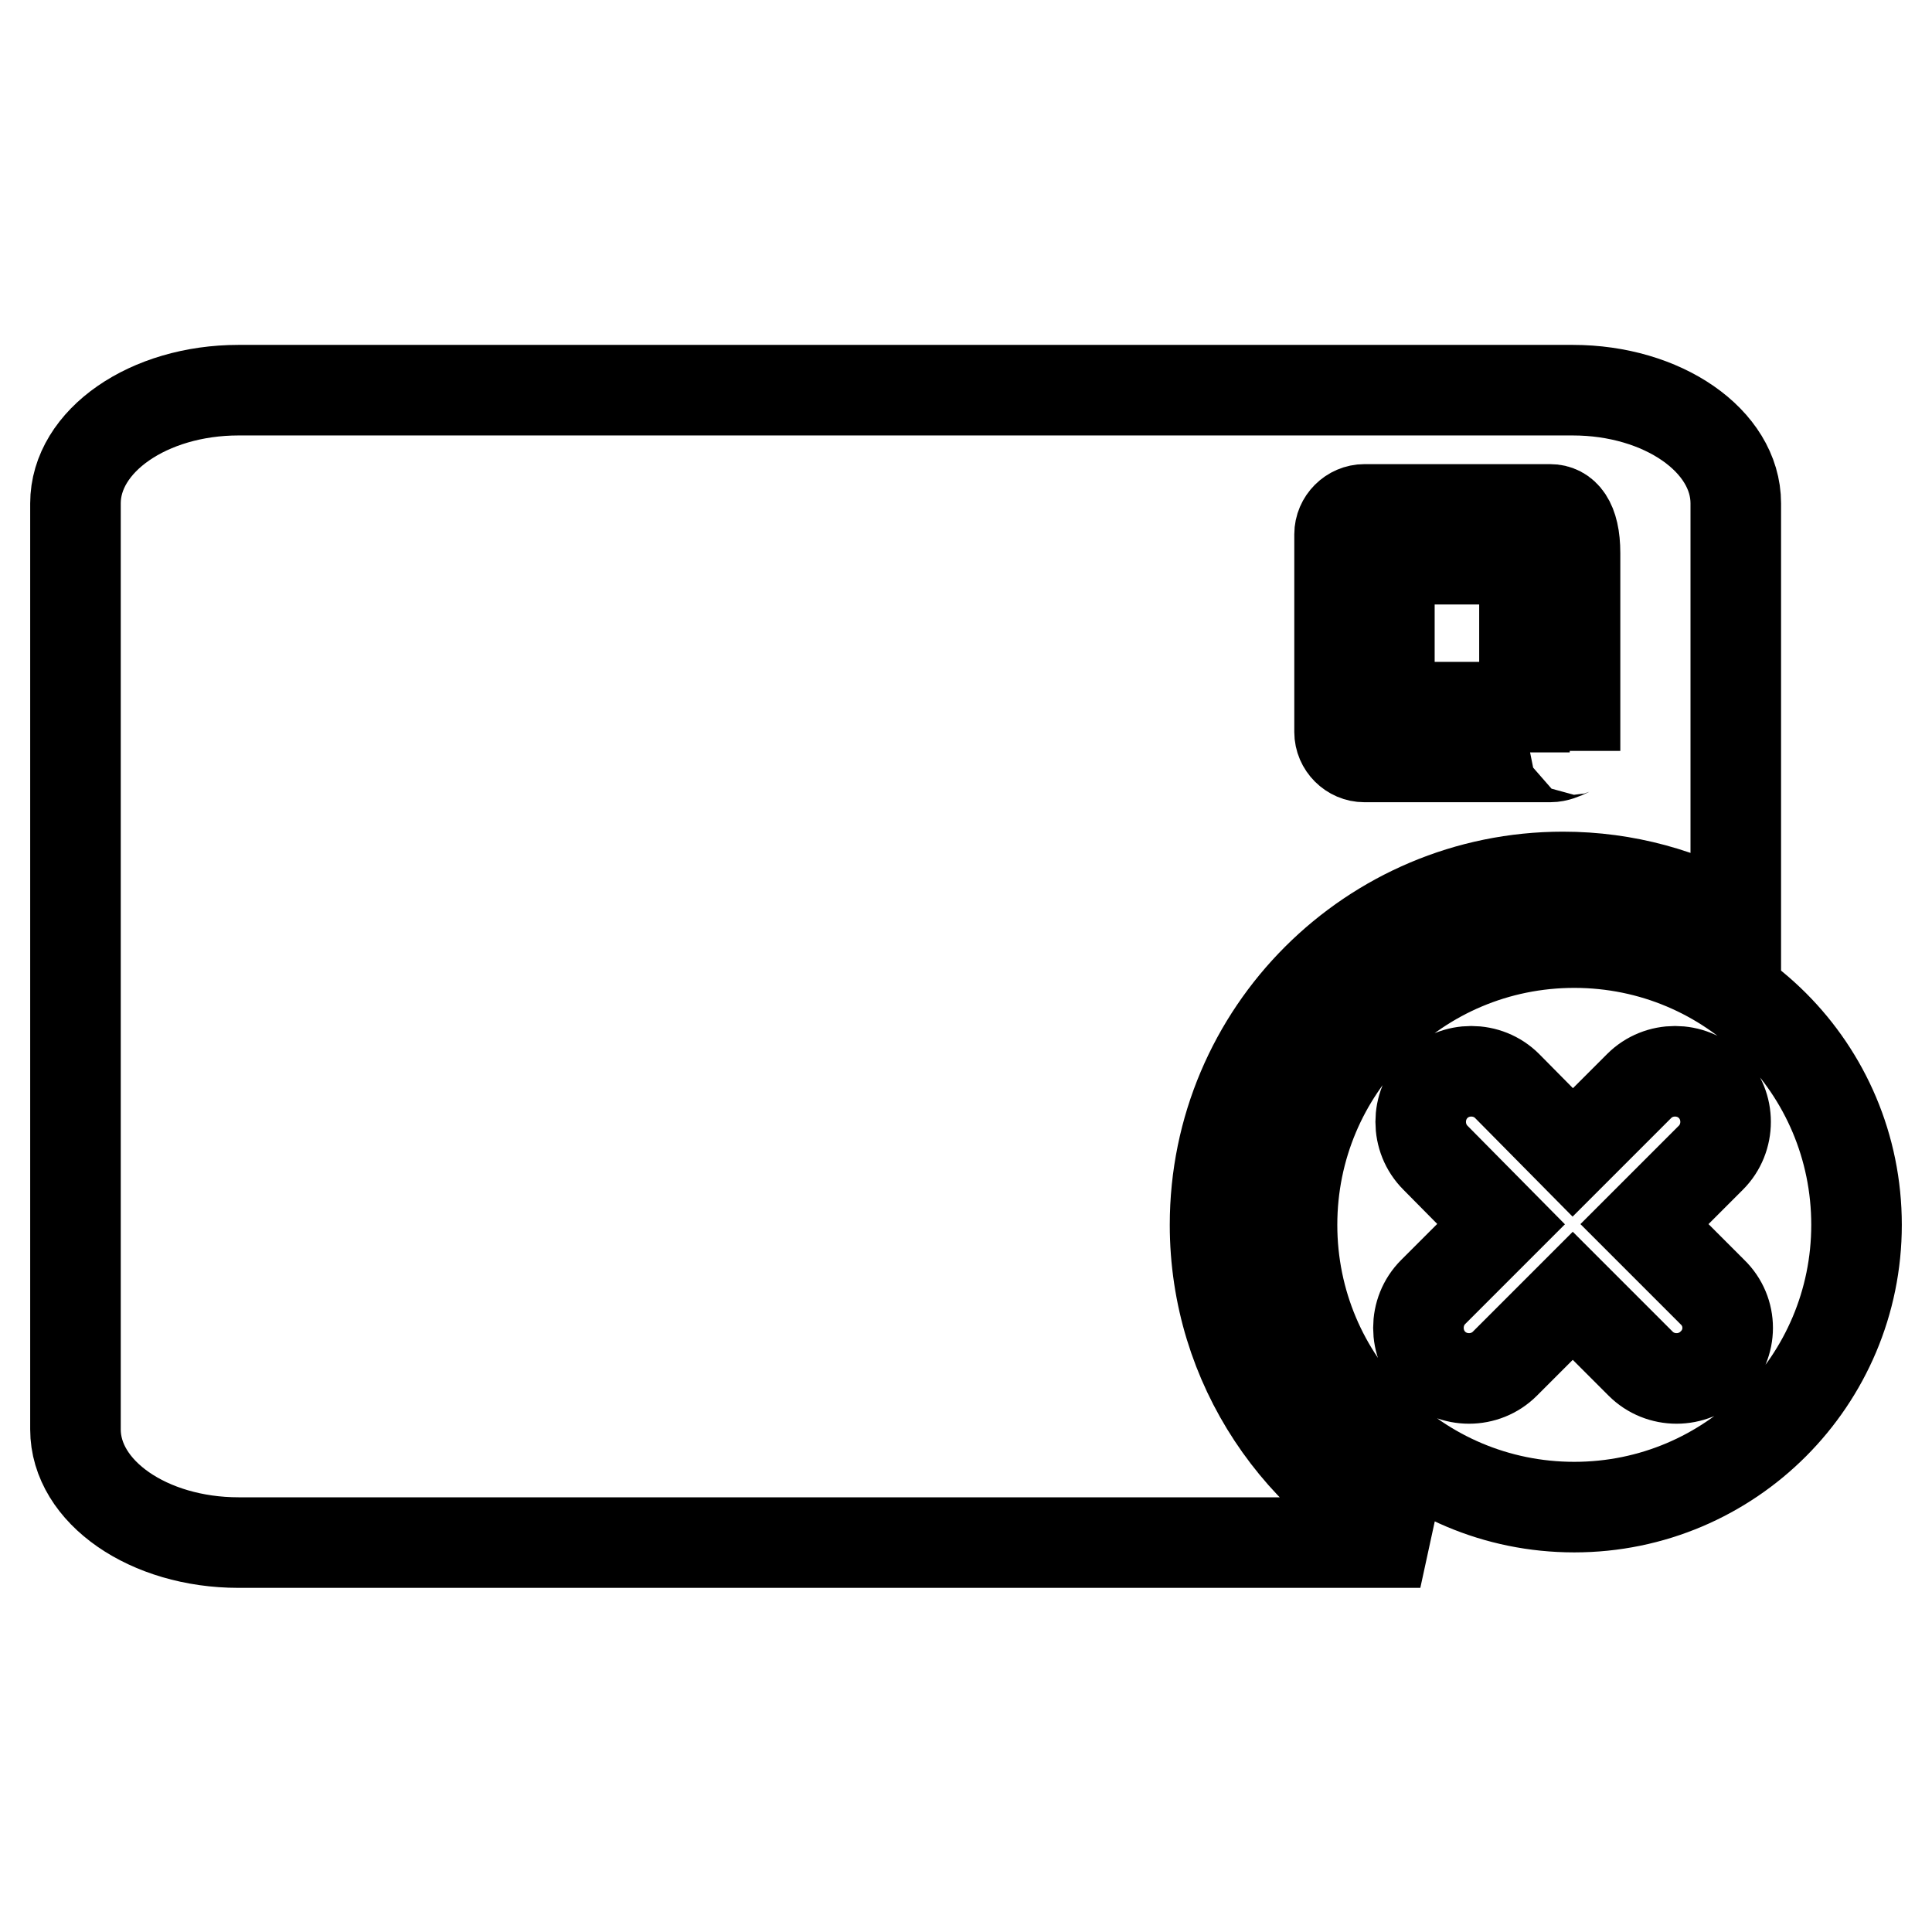
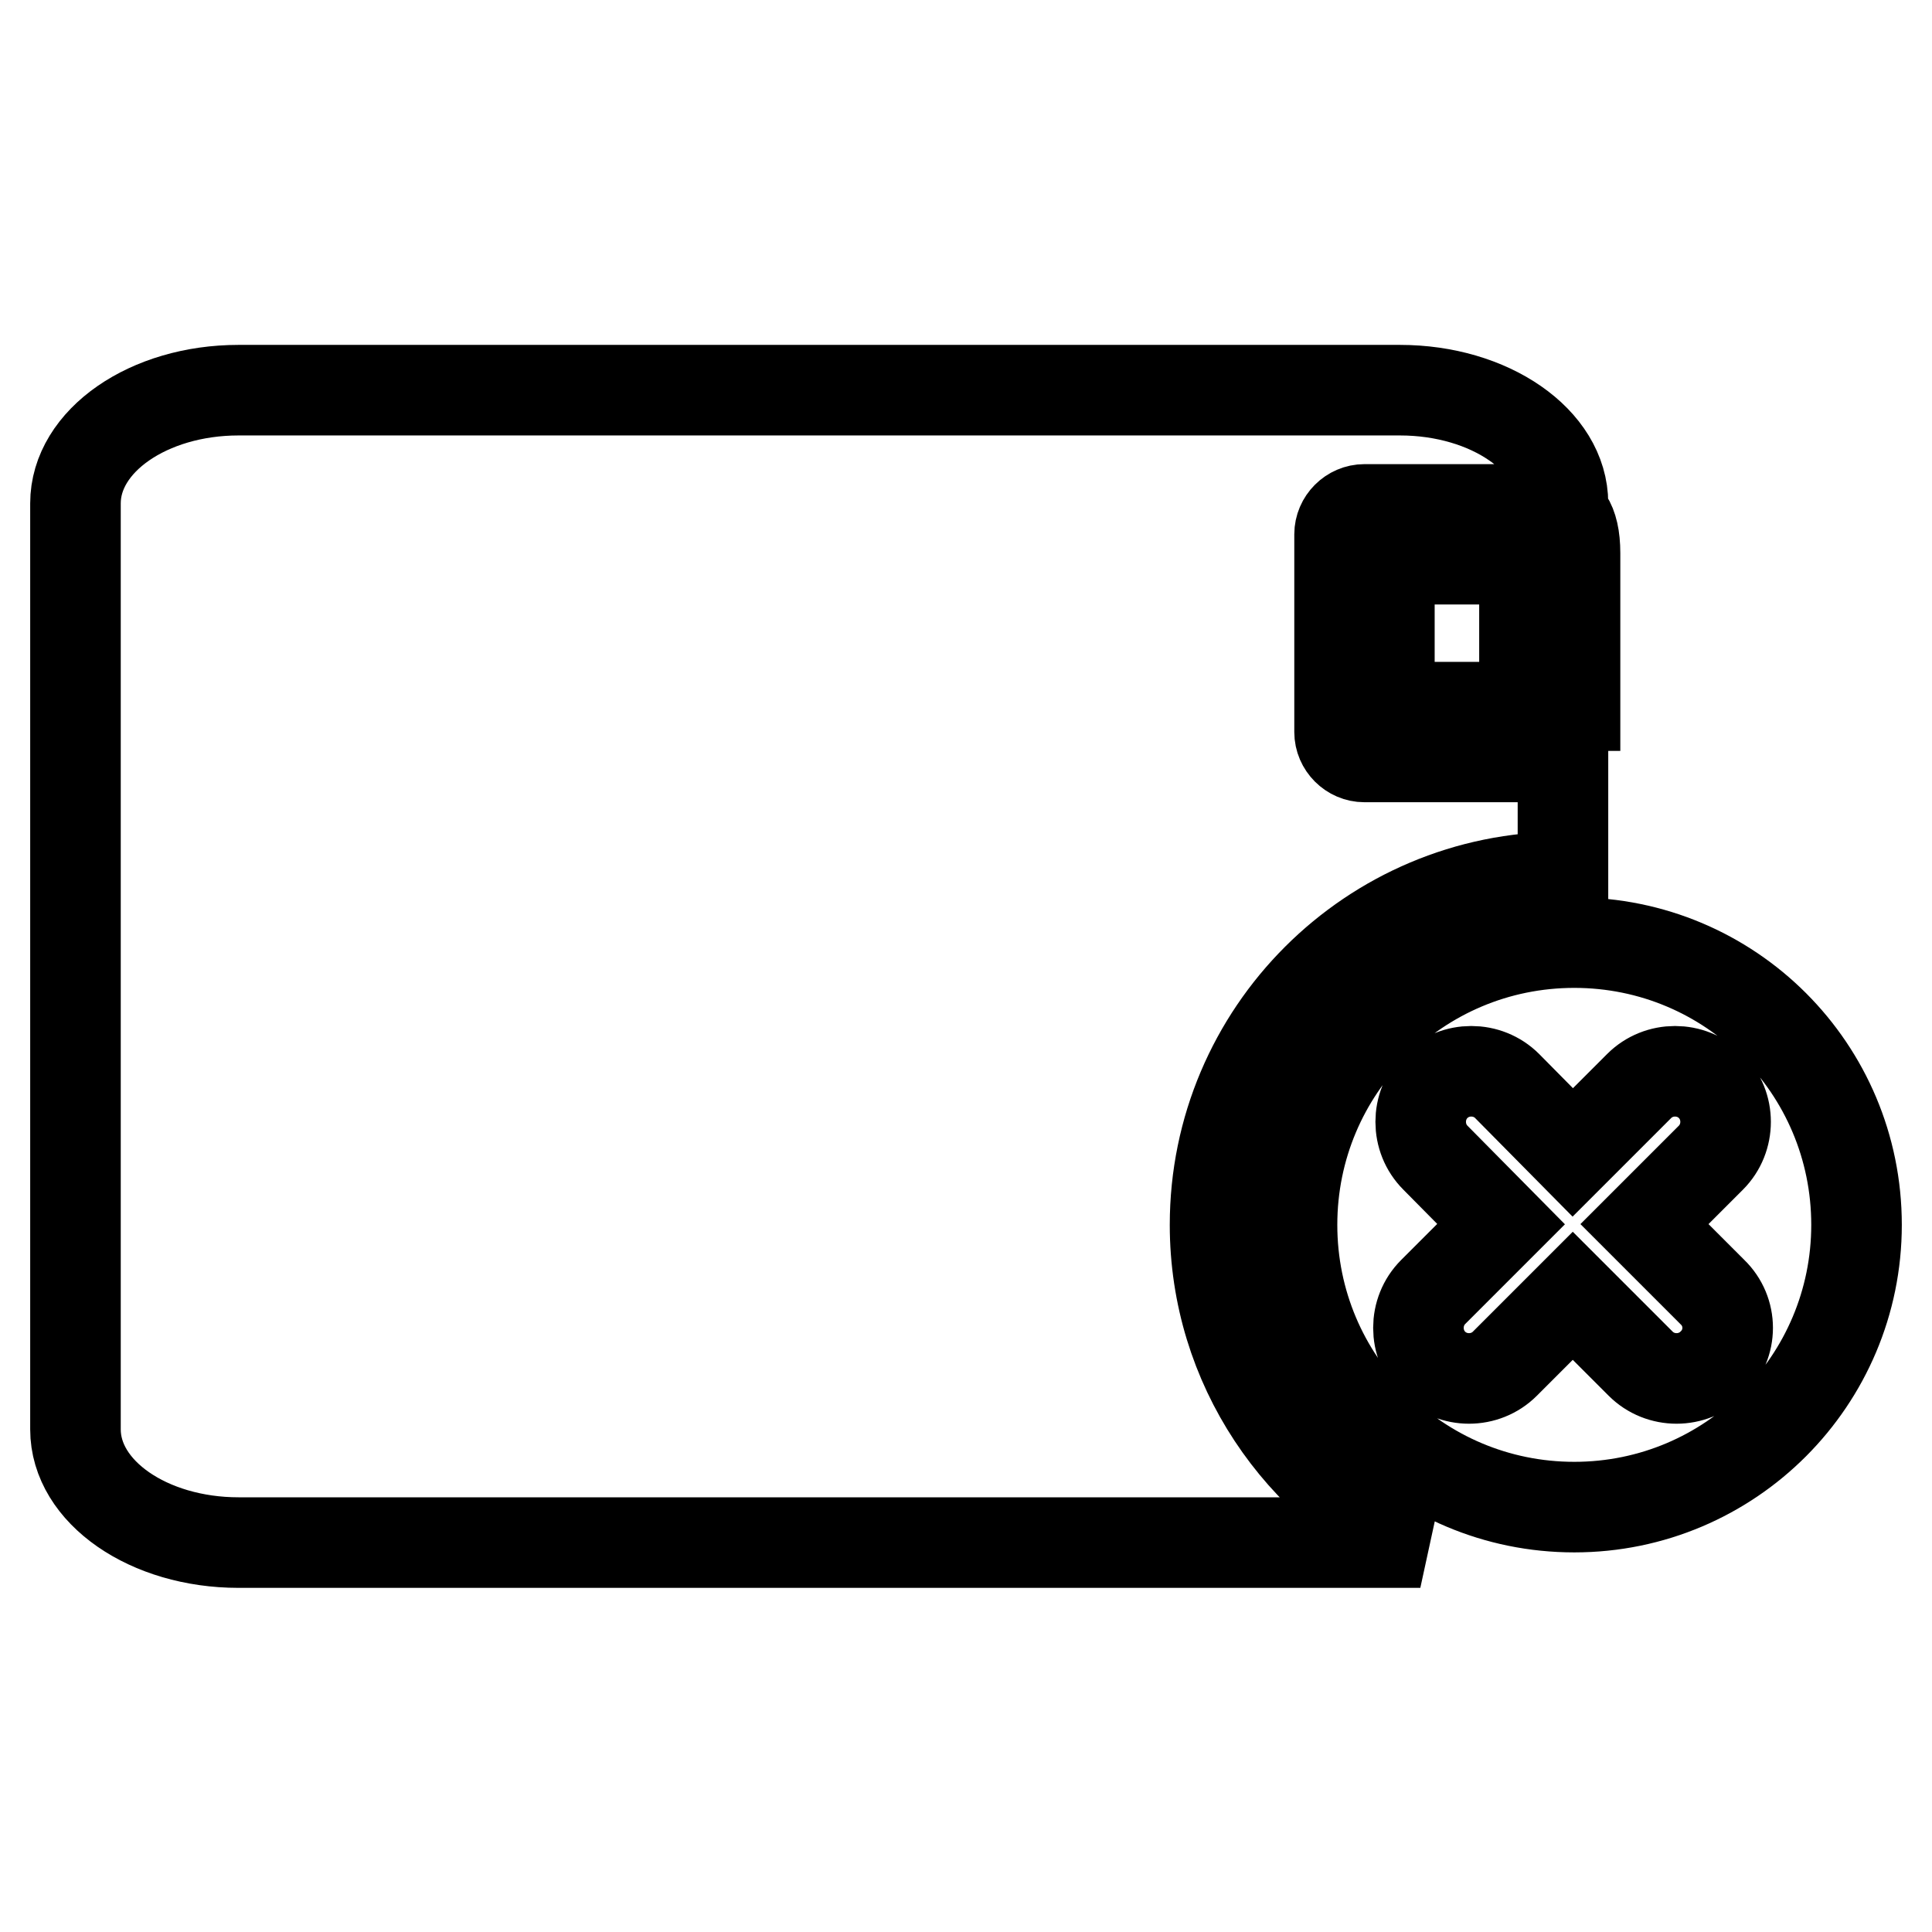
<svg xmlns="http://www.w3.org/2000/svg" version="1.1" x="0px" y="0px" viewBox="0 0 256 256" enable-background="new 0 0 256 256" xml:space="preserve">
  <g>
-     <path stroke-width="12" fill-opacity="0" stroke="#000000" d="M184.1,74.1H202v19.6h-17.9V74.1z M161,162.3c0-25.5,20.7-46.1,46.1-46.1c8.3,0,16.1,2.2,22.9,6.1V66.7 c0-8.3-9.7-15-21.6-15H31.6c-11.9,0-21.6,6.7-21.6,15v122.7c0,8.3,9.7,15,21.6,15h156.6C172.2,197.1,161,181,161,162.3z  M177.5,70.8c0-1.8,1.5-3.3,3.3-3.3h24.6c1.8,0,3.3,1.5,3.3,5.8v26.2c0-0.7-1.5,0.8-3.3,0.8h-24.6c-1.8,0-3.3-1.5-3.3-3.3V70.8z  M208.6,124.9c-20.7,0-37.4,16.7-37.4,37.4c0,20.7,16.7,37.4,37.4,37.4c20.7,0,37.4-16.8,37.4-37.4 C246,141.6,229.3,124.9,208.6,124.9z M226.9,180.7c-2.6,2.6-6.9,2.6-9.5,0l-9-9l-9,9c-2.6,2.6-6.9,2.6-9.5,0 c-2.6-2.6-2.6-6.9,0-9.5l9-9l-8.7-8.8c-2.6-2.6-2.6-6.9,0-9.5c2.6-2.6,6.9-2.6,9.5,0l8.7,8.8l8.8-8.8c2.6-2.6,6.9-2.6,9.5,0 c2.6,2.6,2.6,6.9,0,9.5l-8.8,8.8l9,9C229.6,173.8,229.6,178.1,226.9,180.7L226.9,180.7z" />
+     <path stroke-width="12" fill-opacity="0" stroke="#000000" d="M184.1,74.1H202v19.6h-17.9V74.1z M161,162.3c0-25.5,20.7-46.1,46.1-46.1V66.7 c0-8.3-9.7-15-21.6-15H31.6c-11.9,0-21.6,6.7-21.6,15v122.7c0,8.3,9.7,15,21.6,15h156.6C172.2,197.1,161,181,161,162.3z  M177.5,70.8c0-1.8,1.5-3.3,3.3-3.3h24.6c1.8,0,3.3,1.5,3.3,5.8v26.2c0-0.7-1.5,0.8-3.3,0.8h-24.6c-1.8,0-3.3-1.5-3.3-3.3V70.8z  M208.6,124.9c-20.7,0-37.4,16.7-37.4,37.4c0,20.7,16.7,37.4,37.4,37.4c20.7,0,37.4-16.8,37.4-37.4 C246,141.6,229.3,124.9,208.6,124.9z M226.9,180.7c-2.6,2.6-6.9,2.6-9.5,0l-9-9l-9,9c-2.6,2.6-6.9,2.6-9.5,0 c-2.6-2.6-2.6-6.9,0-9.5l9-9l-8.7-8.8c-2.6-2.6-2.6-6.9,0-9.5c2.6-2.6,6.9-2.6,9.5,0l8.7,8.8l8.8-8.8c2.6-2.6,6.9-2.6,9.5,0 c2.6,2.6,2.6,6.9,0,9.5l-8.8,8.8l9,9C229.6,173.8,229.6,178.1,226.9,180.7L226.9,180.7z" />
  </g>
</svg>